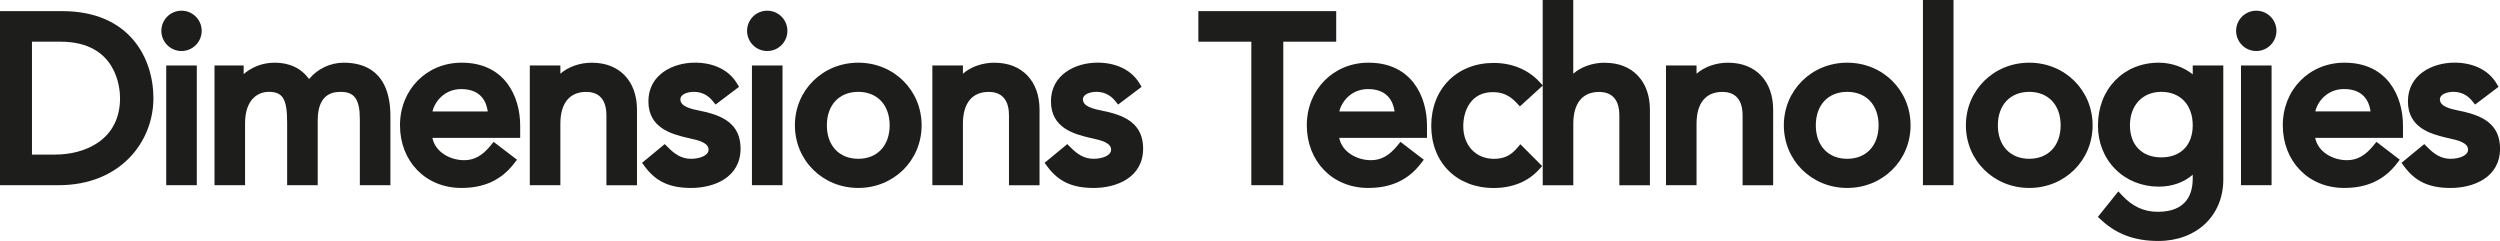
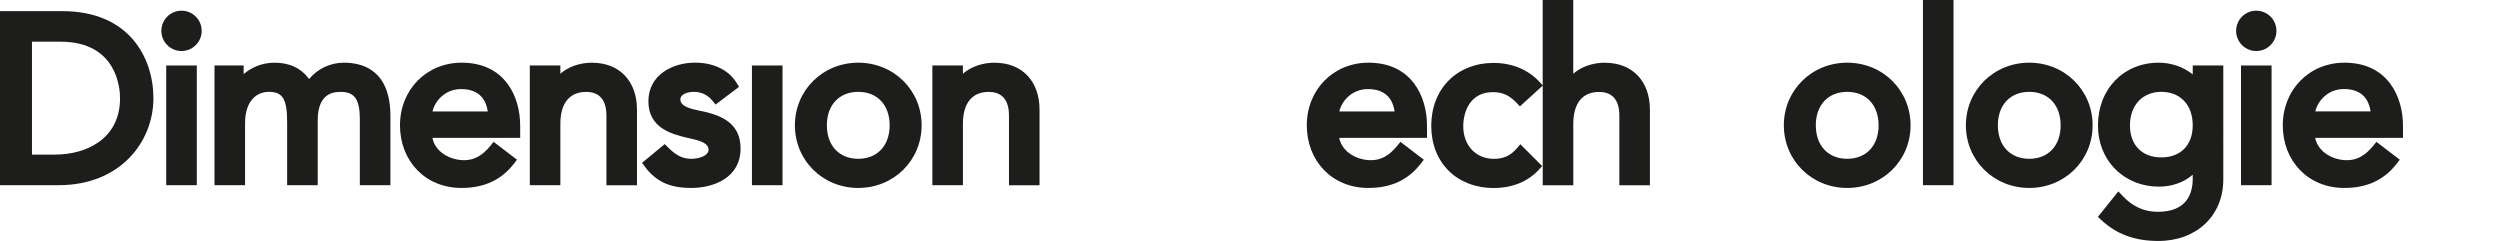
<svg xmlns="http://www.w3.org/2000/svg" id="a" viewBox="0 0 516.89 49.81">
  <defs>
    <style>.b{fill:#1d1d1b;}</style>
  </defs>
  <path class="b" d="M12.86,2.3H0V38.29H12.09c12.88,0,19.63-9.05,19.63-17.99C31.71,12,26.78,2.3,12.86,2.3Zm-6.25,6.32h5.91c11.7,0,12.3,9.72,12.3,11.67,0,8.62-7.22,11.67-13.4,11.67H6.61V8.62Z" />
  <rect class="b" x="34.37" y="13.54" width="6.32" height="24.75" />
  <path class="b" d="M37.53,2.21c-2.3,0-4.17,1.87-4.17,4.17s1.87,4.17,4.17,4.17,4.17-1.87,4.17-4.17-1.87-4.17-4.17-4.17Z" />
  <path class="b" d="M71.08,12.96c-2.8,0-5.46,1.29-7.17,3.38-1.66-2.25-4.05-3.38-7.14-3.38-2.76,0-4.95,1.11-6.39,2.36v-1.78h-6.03v24.75h6.32v-12.81c0-4.78,2.53-6.49,4.9-6.49,2.91,0,3.8,1.49,3.8,6.39v12.91h6.32v-13.43c0-5.86,3.62-5.86,4.81-5.86,2.8,0,3.9,1.58,3.9,5.62v13.67h6.32v-14.25c0-9.16-5.24-11.08-9.64-11.08Z" />
  <path class="b" d="M95.46,12.96c-7.27,0-12.76,5.57-12.76,12.95s5.23,12.95,12.71,12.95c4.7,0,8.26-1.65,10.87-5.05l.61-.79-4.83-3.69-.61,.75c-1.71,2.1-3.4,3.04-5.47,3.04-2.96,0-6.01-1.71-6.58-4.62h18.15v-2.54c0-6-3.17-13-12.09-13Zm-.1,5.46c4.02,0,5.2,2.56,5.49,4.62h-11.43c.51-2.15,2.57-4.62,5.93-4.62Z" />
  <path class="b" d="M122.44,12.96c-2.58,0-4.94,.85-6.58,2.28v-1.7h-6.32v24.75h6.32v-12.71c0-4.25,1.9-6.58,5.34-6.58,1.91,0,4.18,.84,4.18,4.86v14.44h6.32v-15.64c0-5.89-3.63-9.69-9.26-9.69Z" />
  <path class="b" d="M145.7,23.11c-.24-.05-.52-.11-.81-.17-2.22-.44-4.22-.95-4.22-2.41,0-1.01,1.4-1.54,2.79-1.54,1.56,0,2.87,.63,3.88,1.88l.61,.75,4.85-3.67-.47-.77c-1.63-2.69-4.78-4.23-8.63-4.23-4.64,0-9.64,2.51-9.64,8.01s4.83,6.74,7.74,7.46c.19,.04,.4,.09,.63,.14,2.15,.46,4.07,.99,4.07,2.39,0,1.22-1.86,1.88-3.61,1.88-2.01,0-3.38-.96-4.81-2.4l-.64-.64-4.69,3.87,.56,.76c2.29,3.11,5.15,4.44,9.59,4.44,4.71,0,10.22-2.14,10.22-8.15,0-5.11-3.73-6.71-7.4-7.6Z" />
  <rect class="b" x="155.47" y="13.54" width="6.32" height="24.75" />
-   <path class="b" d="M158.63,2.21c-2.3,0-4.17,1.87-4.17,4.17s1.87,4.17,4.17,4.17,4.17-1.87,4.17-4.17-1.87-4.17-4.17-4.17Z" />
  <path class="b" d="M177.45,12.96c-7.34,0-13.1,5.69-13.1,12.95s5.75,12.95,13.1,12.95,13.1-5.69,13.1-12.95-5.75-12.95-13.1-12.95Zm0,19.87c-3.94,0-6.49-2.72-6.49-6.92s2.55-6.92,6.49-6.92,6.49,2.72,6.49,6.92-2.55,6.92-6.49,6.92Z" />
  <path class="b" d="M205.67,12.96c-2.58,0-4.94,.85-6.58,2.28v-1.7h-6.32v24.75h6.32v-12.71c0-4.25,1.9-6.58,5.34-6.58,1.91,0,4.18,.84,4.18,4.86v14.44h6.32v-15.64c0-5.89-3.63-9.69-9.26-9.69Z" />
-   <path class="b" d="M228.93,23.11c-.24-.05-.52-.11-.81-.17-2.22-.44-4.22-.95-4.22-2.41,0-1.01,1.4-1.54,2.79-1.54,1.56,0,2.87,.63,3.88,1.88l.61,.75,4.85-3.67-.47-.77c-1.63-2.69-4.78-4.23-8.63-4.23-4.64,0-9.64,2.51-9.64,8.01s4.83,6.74,7.74,7.46c.19,.04,.4,.09,.63,.14,2.15,.46,4.07,.99,4.07,2.39,0,1.22-1.86,1.88-3.61,1.88-2.01,0-3.38-.96-4.81-2.4l-.64-.64-4.69,3.87,.56,.76c2.29,3.11,5.15,4.44,9.59,4.44,4.71,0,10.22-2.14,10.22-8.15,0-5.11-3.73-6.71-7.4-7.6Z" />
-   <polygon class="b" points="276.27 2.3 247.77 2.3 247.77 8.62 258.72 8.62 258.72 38.29 265.33 38.29 265.33 8.62 276.27 8.62 276.27 2.3" />
  <path class="b" d="M282.95,12.96c-7.27,0-12.76,5.57-12.76,12.95s5.23,12.95,12.71,12.95c4.7,0,8.26-1.65,10.87-5.05l.61-.79-4.83-3.69-.61,.75c-1.71,2.1-3.4,3.04-5.47,3.04-2.96,0-6.01-1.71-6.58-4.62h18.15v-2.54c0-6-3.17-13-12.09-13Zm-.1,5.46c4.02,0,5.2,2.56,5.49,4.62h-11.43c.51-2.15,2.57-4.62,5.93-4.62Z" />
  <path class="b" d="M331.86,12.96c-2.58,0-4.94,.85-6.58,2.28V0h-6.32V17.65l-.66-.72c-2.33-2.53-5.69-3.92-9.47-3.92-7.6,0-12.91,5.35-12.91,13s5.31,12.86,12.91,12.86c3.87,0,7.12-1.33,9.38-3.83l.64-.71-4.51-4.51-.7,.82c-1.32,1.54-2.74,2.2-4.76,2.2-3.74,0-6.34-2.77-6.34-6.73,0-3.26,1.6-7.06,6.1-7.06,2.01,0,3.44,.65,4.94,2.23l.67,.72,4.72-4.3v20.6h6.32v-12.71c0-4.25,1.9-6.58,5.34-6.58,1.91,0,4.18,.84,4.18,4.86v14.44h6.32v-15.64c0-5.89-3.63-9.69-9.26-9.69Z" />
-   <path class="b" d="M357.35,12.96c-2.58,0-4.94,.85-6.58,2.28v-1.7h-6.32v24.75h6.32v-12.71c0-4.25,1.9-6.58,5.34-6.58,1.91,0,4.18,.84,4.18,4.86v14.44h6.32v-15.64c0-5.89-3.63-9.69-9.26-9.69Z" />
  <path class="b" d="M381.92,12.96c-7.34,0-13.1,5.69-13.1,12.95s5.75,12.95,13.1,12.95,13.1-5.69,13.1-12.95-5.75-12.95-13.1-12.95Zm0,19.87c-3.94,0-6.49-2.72-6.49-6.92s2.55-6.92,6.49-6.92,6.49,2.72,6.49,6.92-2.55,6.92-6.49,6.92Z" />
  <rect class="b" x="397.58" width="6.32" height="38.29" />
  <path class="b" d="M419.56,12.96c-7.34,0-13.1,5.69-13.1,12.95s5.75,12.95,13.1,12.95,13.1-5.69,13.1-12.95-5.75-12.95-13.1-12.95Zm0,19.87c-3.94,0-6.49-2.72-6.49-6.92s2.55-6.92,6.49-6.92,6.49,2.72,6.49,6.92-2.55,6.92-6.49,6.92Z" />
  <path class="b" d="M453.36,15.38c-1.87-1.52-4.42-2.42-7.02-2.42-7.28,0-12.57,5.45-12.57,12.95-.03,3.49,1.24,6.7,3.57,9.05,2.32,2.34,5.52,3.63,9,3.63,2.75,0,5.22-.89,7.02-2.47v.8c0,3.14-1.25,6.87-7.21,6.87-2.87,0-5.22-1.07-7.38-3.38l-.79-.84-4.23,5.27,.68,.63c3.2,2.97,6.96,4.35,11.82,4.35,7.91,0,13.43-5.23,13.43-12.71V13.54h-6.32v1.85Zm0,10.53c0,4.09-2.49,6.63-6.49,6.63s-6.49-2.54-6.49-6.63,2.55-6.92,6.49-6.92,6.49,2.72,6.49,6.92Z" />
  <path class="b" d="M466.5,2.21c-2.3,0-4.17,1.87-4.17,4.17s1.87,4.17,4.17,4.17,4.17-1.87,4.17-4.17-1.87-4.17-4.17-4.17Z" />
  <rect class="b" x="463.34" y="13.54" width="6.32" height="24.75" />
  <path class="b" d="M490.73,30.08c-1.71,2.1-3.4,3.04-5.47,3.04-2.96,0-6.01-1.71-6.58-4.62h18.15v-2.54c0-6-3.17-13-12.09-13-7.28,0-12.76,5.57-12.76,12.95s5.23,12.95,12.71,12.95c4.7,0,8.26-1.65,10.87-5.05l.61-.79-4.83-3.69-.61,.75Zm-6.09-11.67c4.02,0,5.2,2.56,5.49,4.62h-11.43c.51-2.15,2.57-4.62,5.93-4.62Z" />
-   <path class="b" d="M509.49,23.11c-.24-.05-.52-.11-.81-.17-2.22-.44-4.22-.95-4.22-2.41,0-1.01,1.41-1.54,2.79-1.54,1.56,0,2.87,.63,3.88,1.88l.61,.75,4.85-3.67-.47-.77c-1.63-2.69-4.78-4.23-8.63-4.23-4.64,0-9.64,2.51-9.64,8.01s4.83,6.74,7.74,7.46c.19,.04,.4,.09,.63,.14,2.15,.46,4.07,.99,4.07,2.39,0,1.22-1.86,1.88-3.61,1.88-2.01,0-3.38-.96-4.81-2.4l-.64-.64-4.7,3.87,.56,.76c2.29,3.11,5.15,4.44,9.59,4.44,4.71,0,10.22-2.14,10.22-8.15,0-5.11-3.74-6.71-7.41-7.6Z" />
</svg>